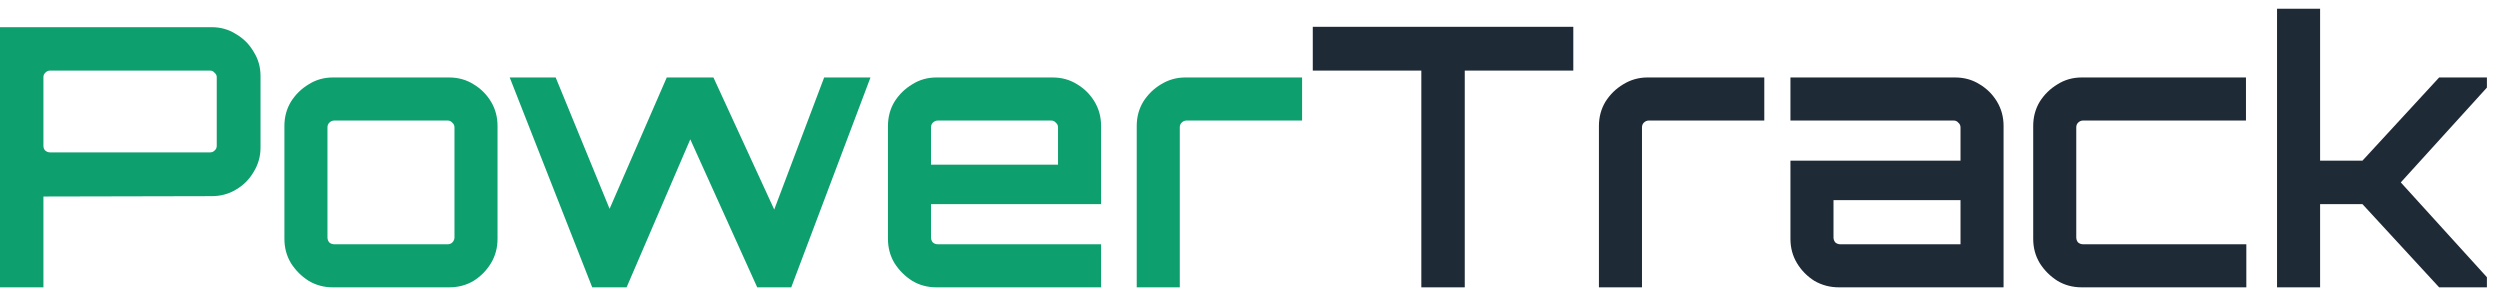
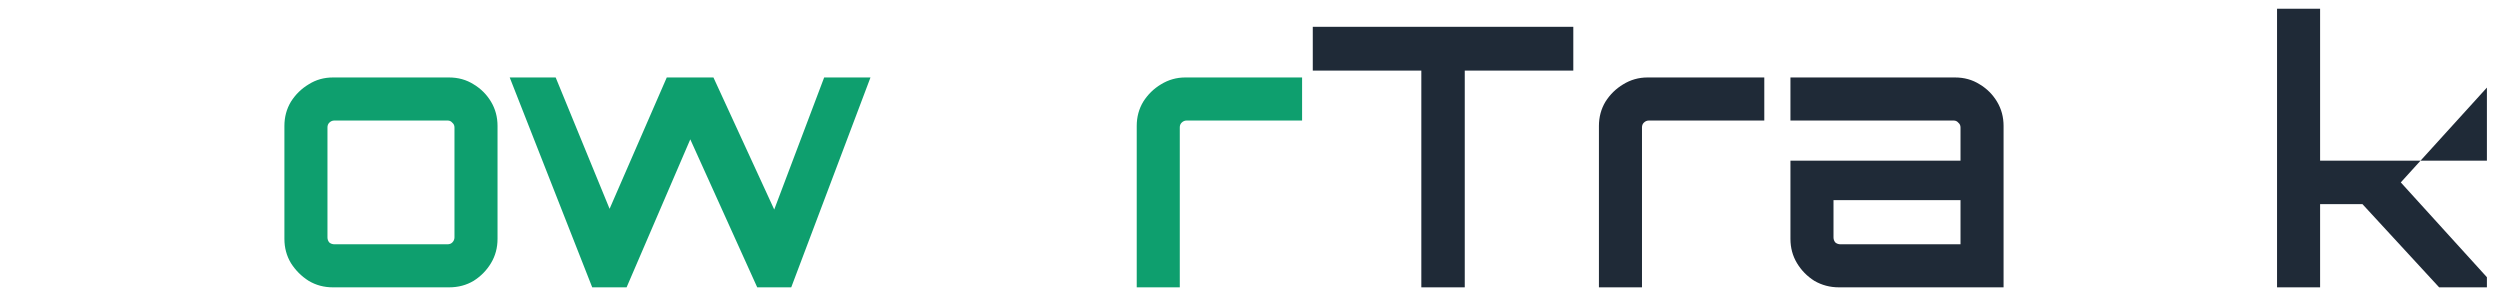
<svg xmlns="http://www.w3.org/2000/svg" width="152" height="18" viewBox="0 0 152 18" fill="none">
-   <path d="M138.444 17.47V0.53H141.062V9.77H143.636L148.3 4.71H151.204V5.326L145.968 11.09L151.204 16.854V17.47H148.3L143.636 12.41H141.062V17.47H138.444Z" fill="#1F2A37" />
-   <path d="M126.567 17.47C126.024 17.47 125.533 17.338 125.093 17.074C124.653 16.795 124.293 16.436 124.015 15.996C123.751 15.556 123.619 15.065 123.619 14.522V7.658C123.619 7.115 123.751 6.624 124.015 6.184C124.293 5.744 124.653 5.392 125.093 5.128C125.533 4.849 126.024 4.71 126.567 4.71H136.555V7.328H126.655C126.537 7.328 126.435 7.372 126.347 7.46C126.273 7.533 126.237 7.629 126.237 7.746V14.434C126.237 14.551 126.273 14.654 126.347 14.742C126.435 14.815 126.537 14.852 126.655 14.852H136.577V17.47H126.567Z" fill="#1F2A37" />
+   <path d="M138.444 17.47V0.53H141.062V9.77H143.636H151.204V5.326L145.968 11.09L151.204 16.854V17.47H148.3L143.636 12.41H141.062V17.47H138.444Z" fill="#1F2A37" />
  <path d="M111.807 17.47C111.265 17.47 110.766 17.338 110.311 17.074C109.871 16.795 109.519 16.436 109.255 15.996C108.991 15.556 108.859 15.065 108.859 14.522V9.77H119.199V7.746C119.199 7.629 119.155 7.533 119.067 7.46C118.994 7.372 118.899 7.328 118.781 7.328H108.859V4.71H118.869C119.427 4.71 119.925 4.849 120.365 5.128C120.805 5.392 121.157 5.744 121.421 6.184C121.685 6.624 121.817 7.115 121.817 7.658V17.47H111.807ZM111.895 14.852H119.199V12.168H111.477V14.434C111.477 14.551 111.514 14.654 111.587 14.742C111.675 14.815 111.778 14.852 111.895 14.852Z" fill="#1F2A37" />
  <path d="M97.215 17.47V7.658C97.215 7.115 97.347 6.624 97.611 6.184C97.889 5.744 98.249 5.392 98.689 5.128C99.143 4.849 99.635 4.71 100.163 4.71H107.269V7.328H100.251C100.133 7.328 100.031 7.372 99.943 7.46C99.869 7.533 99.833 7.629 99.833 7.746V17.47H97.215Z" fill="#1F2A37" />
  <path d="M86.417 17.47V4.292H79.817V1.63H95.657V4.292H89.057V17.47H86.417Z" fill="#1F2A37" />
  <path d="M69.113 17.47V7.658C69.113 7.115 69.245 6.624 69.509 6.184C69.788 5.744 70.147 5.392 70.587 5.128C71.042 4.849 71.533 4.71 72.061 4.71H79.167V7.328H72.149C72.032 7.328 71.929 7.372 71.841 7.46C71.768 7.533 71.731 7.629 71.731 7.746V17.47H69.113Z" fill="#0E9F6E" />
-   <path d="M56.936 17.47C56.393 17.47 55.902 17.338 55.462 17.074C55.022 16.795 54.662 16.436 54.384 15.996C54.12 15.556 53.988 15.065 53.988 14.522V7.658C53.988 7.115 54.12 6.624 54.384 6.184C54.662 5.744 55.022 5.392 55.462 5.128C55.902 4.849 56.393 4.71 56.936 4.71H63.998C64.555 4.71 65.054 4.849 65.494 5.128C65.934 5.392 66.286 5.744 66.55 6.184C66.814 6.624 66.946 7.115 66.946 7.658V12.41H56.606V14.434C56.606 14.551 56.642 14.654 56.716 14.742C56.804 14.815 56.906 14.852 57.024 14.852H66.946V17.47H56.936ZM56.606 10.012H64.328V7.746C64.328 7.629 64.284 7.533 64.196 7.46C64.122 7.372 64.027 7.328 63.91 7.328H57.024C56.906 7.328 56.804 7.372 56.716 7.46C56.642 7.533 56.606 7.629 56.606 7.746V10.012Z" fill="#0E9F6E" />
  <path d="M36.007 17.47L30.991 4.71H33.785L37.063 12.696L40.539 4.71H43.377L47.073 12.74L50.109 4.71H52.925L48.107 17.47H46.039L41.969 8.472L38.097 17.47H36.007Z" fill="#0E9F6E" />
  <path d="M20.24 17.47C19.698 17.47 19.206 17.338 18.766 17.074C18.326 16.795 17.967 16.436 17.688 15.996C17.424 15.556 17.292 15.065 17.292 14.522V7.658C17.292 7.115 17.424 6.624 17.688 6.184C17.967 5.744 18.326 5.392 18.766 5.128C19.206 4.849 19.698 4.71 20.24 4.71H27.302C27.86 4.71 28.358 4.849 28.798 5.128C29.238 5.392 29.59 5.744 29.854 6.184C30.118 6.624 30.25 7.115 30.25 7.658V14.522C30.25 15.065 30.118 15.556 29.854 15.996C29.59 16.436 29.238 16.795 28.798 17.074C28.358 17.338 27.86 17.47 27.302 17.47H20.24ZM20.328 14.852H27.214C27.332 14.852 27.427 14.815 27.5 14.742C27.588 14.654 27.632 14.551 27.632 14.434V7.746C27.632 7.629 27.588 7.533 27.5 7.46C27.427 7.372 27.332 7.328 27.214 7.328H20.328C20.211 7.328 20.108 7.372 20.02 7.46C19.947 7.533 19.91 7.629 19.91 7.746V14.434C19.91 14.551 19.947 14.654 20.02 14.742C20.108 14.815 20.211 14.852 20.328 14.852Z" fill="#0E9F6E" />
-   <path d="M0 17.47V1.652H12.87C13.413 1.652 13.904 1.791 14.344 2.07C14.799 2.334 15.158 2.693 15.422 3.148C15.701 3.588 15.84 4.079 15.84 4.622V8.978C15.84 9.506 15.701 9.997 15.422 10.452C15.158 10.907 14.799 11.266 14.344 11.53C13.904 11.794 13.413 11.926 12.87 11.926L2.64 11.948V17.47H0ZM3.036 9.264H12.782C12.885 9.264 12.973 9.227 13.046 9.154C13.134 9.081 13.178 8.985 13.178 8.868V4.688C13.178 4.585 13.134 4.497 13.046 4.424C12.973 4.336 12.885 4.292 12.782 4.292H3.036C2.933 4.292 2.838 4.336 2.75 4.424C2.677 4.497 2.64 4.585 2.64 4.688V8.868C2.64 8.985 2.677 9.081 2.75 9.154C2.838 9.227 2.933 9.264 3.036 9.264Z" fill="#0E9F6E" />
</svg>